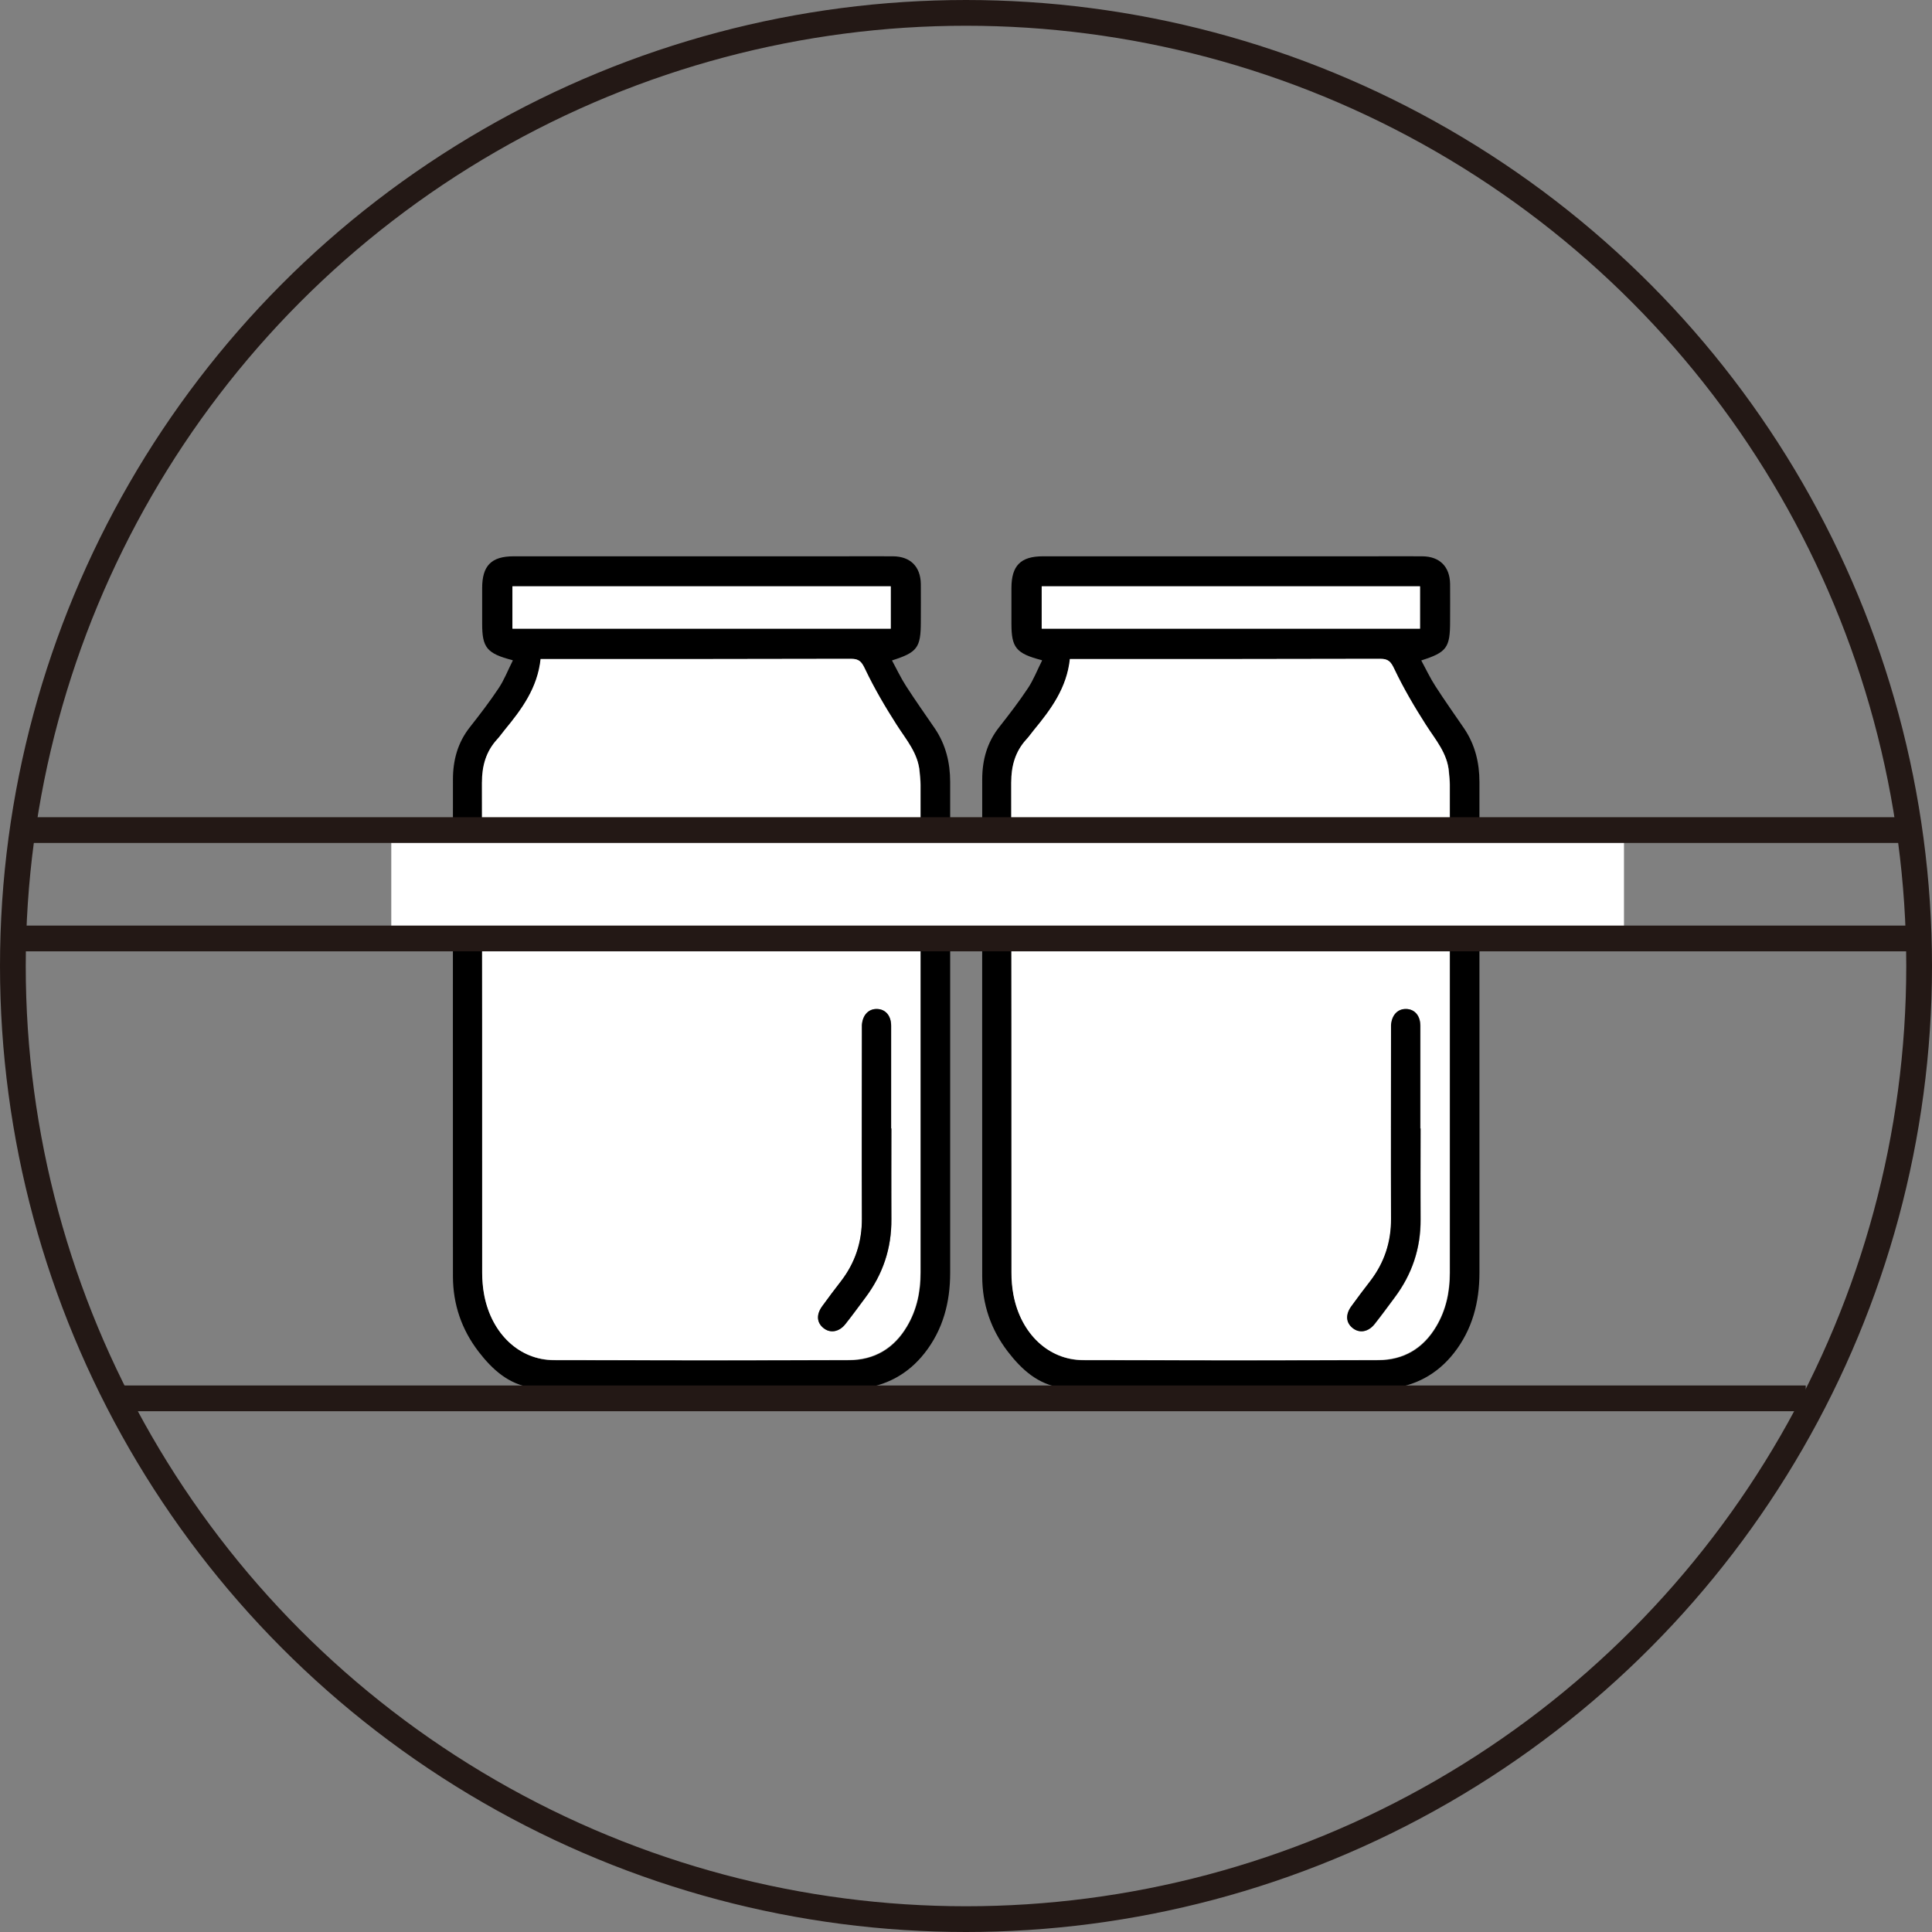
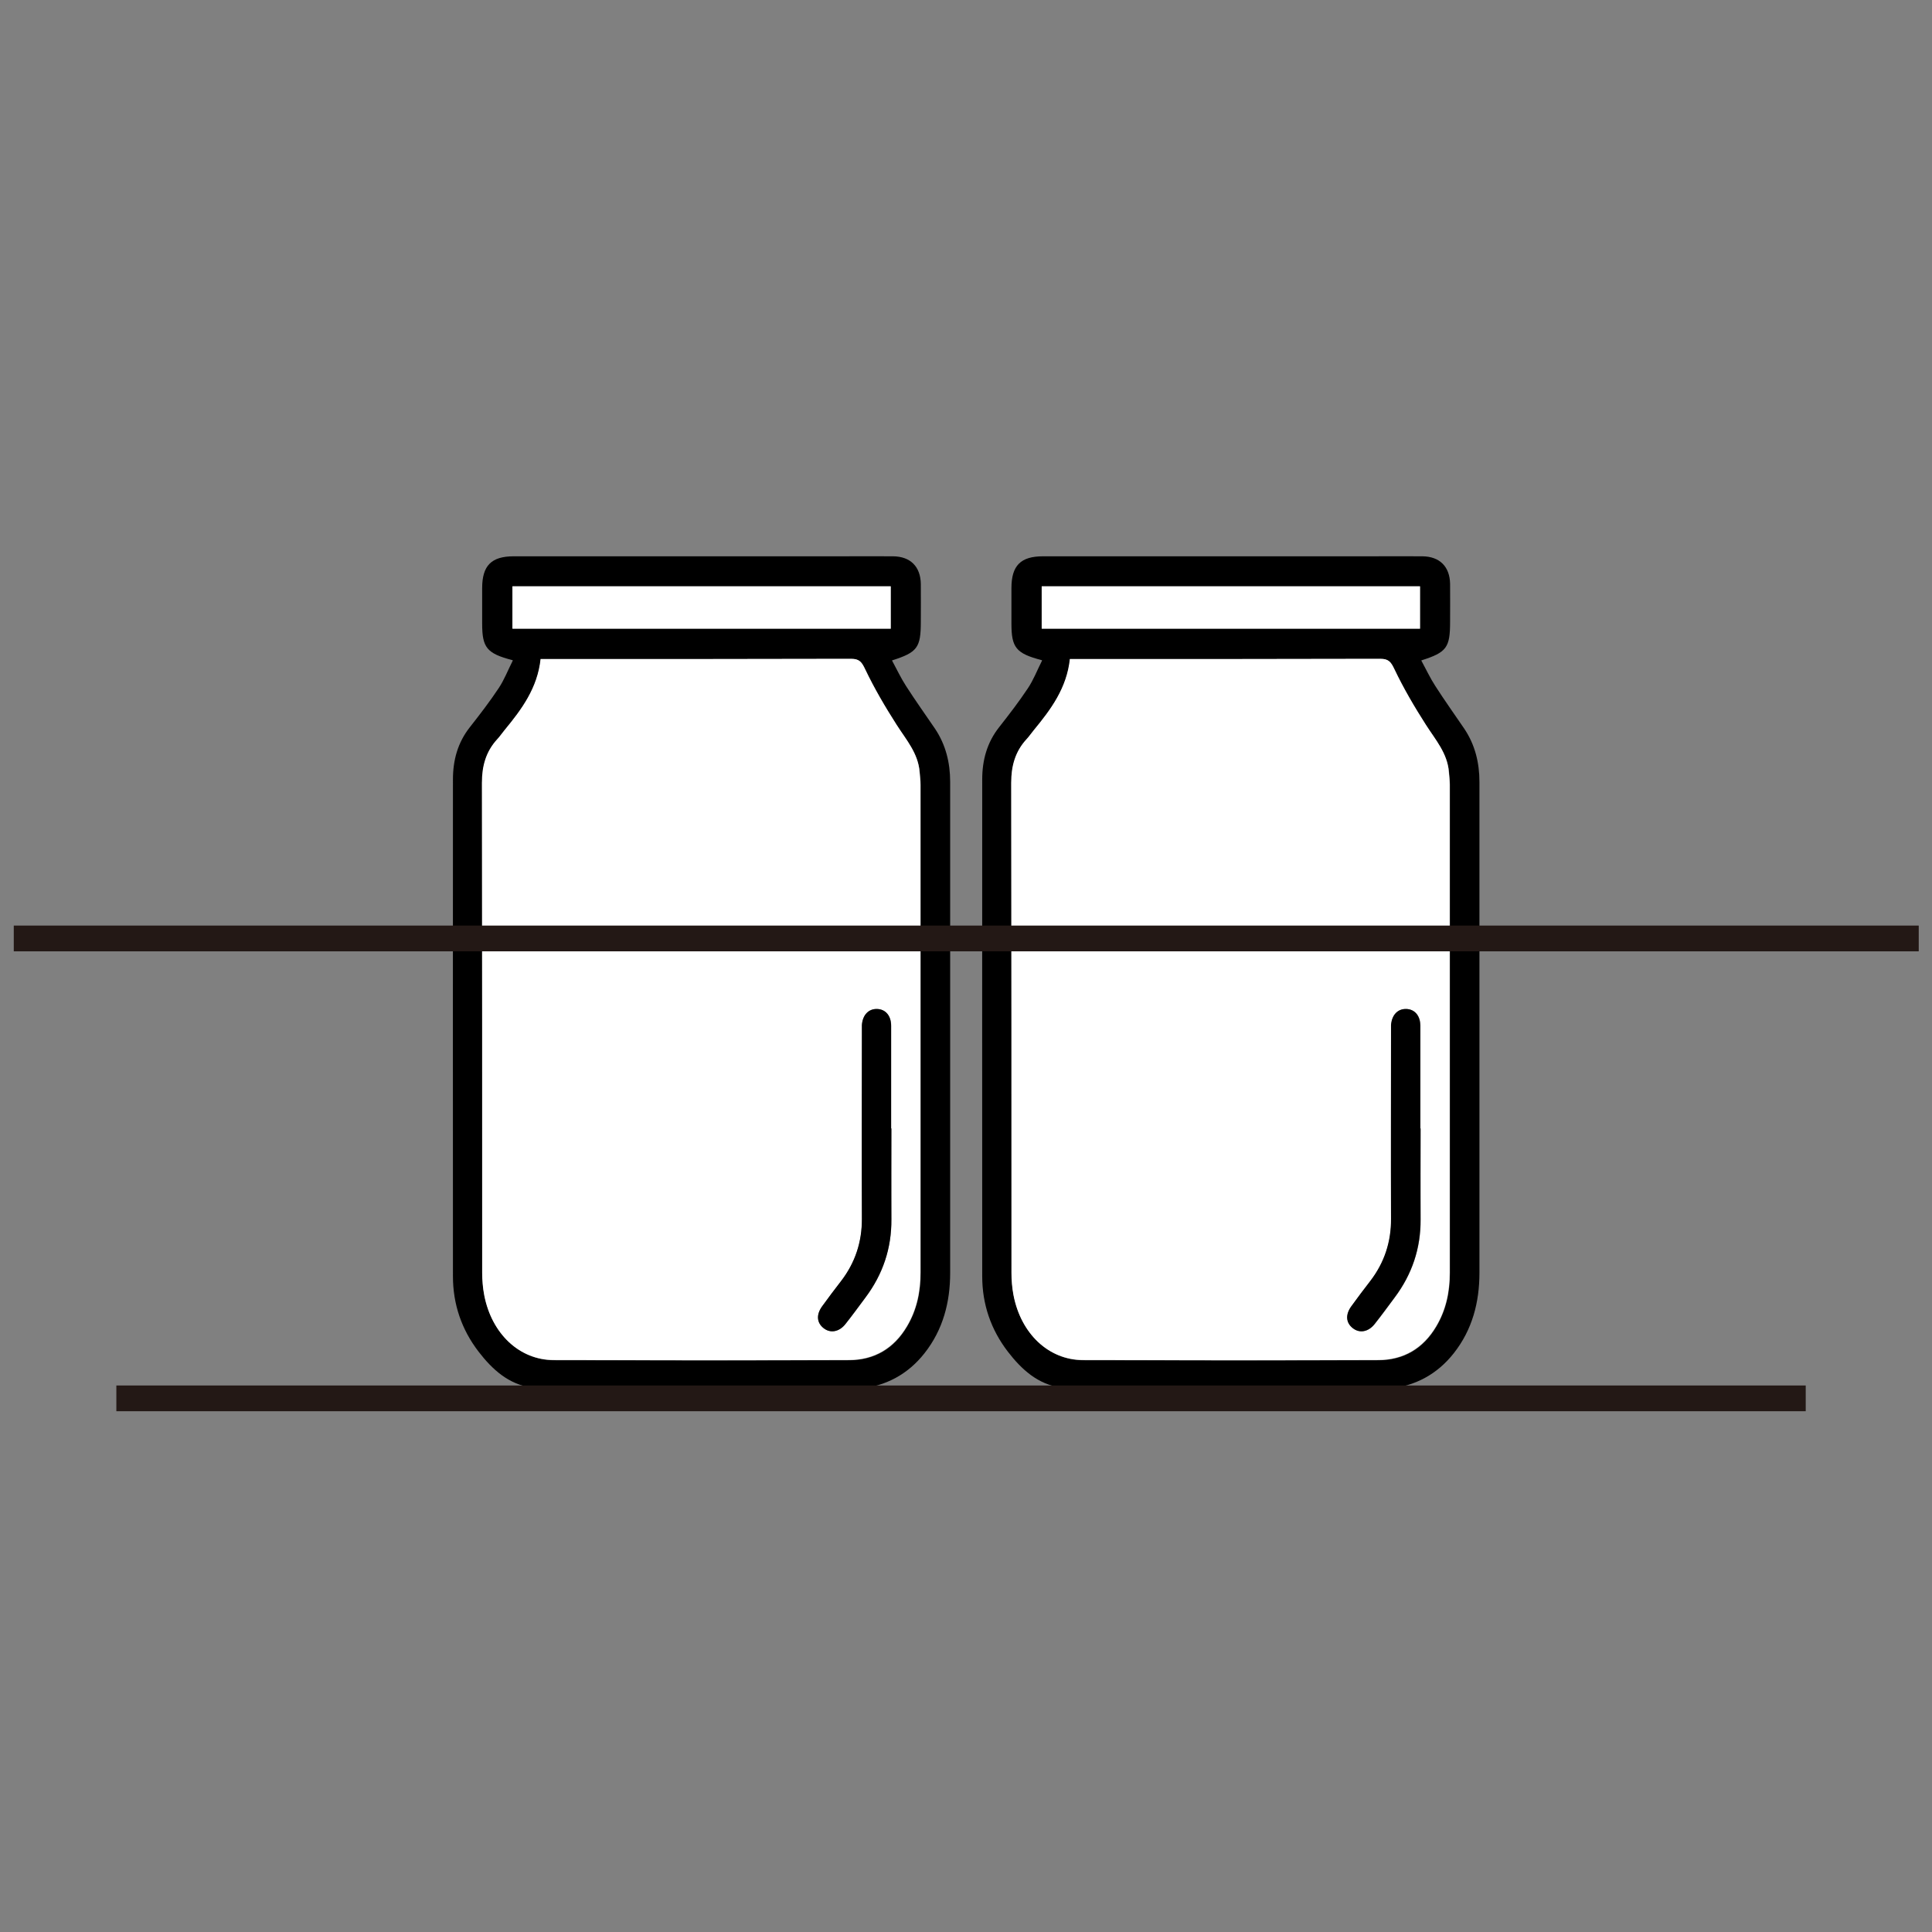
<svg xmlns="http://www.w3.org/2000/svg" id="_이어_1" width="150.1" height="150.1" viewBox="0 0 150.1 150.1">
  <rect x="0" y="0" width="150.1" height="150.1" fill="#808080" stroke="none" />
  <defs>
    <style>.cls-1{fill:#fff;}.cls-2{fill:none;stroke:#231815;stroke-miterlimit:10;stroke-width:2px;}</style>
  </defs>
-   <circle class="cls-2" cx="75.05" cy="75.05" r="74.05" />
  <g>
    <path d="M39.82,51.29c-2.01-.52-2.36-.98-2.36-2.84,0-.92,0-1.84,0-2.76,0-1.75,.72-2.47,2.45-2.47,8.47,0,16.93,0,25.4,0,1.36,0,2.71-.01,4.07,0,1.35,.01,2.14,.8,2.16,2.15,.01,.97,0,1.94,0,2.92,0,2.03-.26,2.39-2.24,3.02,.37,.68,.69,1.37,1.1,2,.72,1.12,1.49,2.2,2.24,3.3,.84,1.25,1.18,2.65,1.18,4.14,0,12.71,0,25.43,0,38.14,0,2.28-.55,4.41-1.99,6.24-1.3,1.65-3.02,2.57-5.11,2.77-.48,.05-.97,.06-1.46,.06-7.19,0-14.37,0-21.56,0-.79,0-1.59-.04-2.37-.15-1.82-.26-3.08-1.41-4.15-2.8-1.32-1.72-1.99-3.69-1.99-5.85-.01-12.87,0-25.73,0-38.6,0-1.5,.37-2.87,1.32-4.07,.77-.98,1.54-1.98,2.23-3.02,.43-.64,.71-1.38,1.1-2.15Zm2.2-.08c-.24,2.26-1.48,3.92-2.8,5.53-.2,.24-.37,.49-.58,.72-.88,.96-1.18,2.09-1.18,3.38,.02,12.69,0,25.37,.02,38.06,0,.58,.05,1.18,.16,1.75,.58,2.99,2.73,5.02,5.4,5.03,7.65,.02,15.29,.02,22.94,0,1.96,0,3.48-.9,4.49-2.61,.77-1.29,1.06-2.7,1.06-4.18,0-12.64,0-25.27,0-37.91,0-.33-.05-.66-.07-.99-.12-1.46-1.05-2.5-1.79-3.67-.89-1.39-1.73-2.82-2.44-4.31-.27-.57-.45-.81-1.1-.81-7.75,.02-15.5,.02-23.25,.02h-.85Zm27.19-5.65h-29.39v3.29h29.39v-3.29Z" />
    <path class="cls-1" d="M42.01,51.2h.85c7.75,0,15.5,0,23.25-.02,.65,0,.83,.24,1.1,.81,.71,1.49,1.55,2.92,2.44,4.31,.74,1.16,1.68,2.21,1.79,3.67,.03,.33,.07,.66,.07,.99,0,12.64,0,25.27,0,37.91,0,1.48-.29,2.89-1.06,4.18-1.01,1.7-2.53,2.6-4.49,2.61-7.65,.03-15.29,.02-22.94,0-2.67,0-4.82-2.04-5.4-5.03-.11-.57-.16-1.17-.16-1.75,0-12.69,0-25.37-.02-38.06,0-1.29,.3-2.42,1.18-3.38,.21-.22,.38-.48,.58-.72,1.33-1.61,2.56-3.27,2.8-5.53Zm27.23,36.47h0c0-2.66,0-5.32,0-7.98,0-.78-.45-1.28-1.1-1.3-.66-.01-1.12,.48-1.17,1.25-.01,.2,0,.41,0,.61,0,4.81-.02,9.62,0,14.43,0,1.81-.52,3.42-1.62,4.85-.5,.65-.99,1.3-1.47,1.96-.47,.65-.42,1.28,.12,1.7,.52,.41,1.2,.29,1.68-.31,.54-.68,1.05-1.39,1.57-2.08,1.34-1.8,2.02-3.82,2.01-6.07-.02-2.35,0-4.71,0-7.06Z" />
    <path class="cls-1" d="M69.2,45.55v3.29h-29.39v-3.29h29.39Z" />
    <path d="M69.25,87.67c0,2.35-.01,4.71,0,7.06,.02,2.26-.66,4.27-2.01,6.07-.52,.7-1.03,1.4-1.57,2.08-.48,.6-1.16,.72-1.68,.31-.54-.42-.59-1.05-.12-1.7,.48-.66,.97-1.32,1.47-1.96,1.1-1.43,1.63-3.04,1.62-4.85-.02-4.81,0-9.62,0-14.43,0-.2,0-.41,0-.61,.05-.77,.51-1.27,1.17-1.25,.66,.01,1.1,.51,1.1,1.3,0,2.66,0,5.32,0,7.98h0Z" />
  </g>
  <g>
    <path d="M80.94,51.29c-2.01-.52-2.36-.98-2.36-2.84,0-.92,0-1.84,0-2.76,0-1.75,.72-2.47,2.45-2.47,8.47,0,16.93,0,25.4,0,1.36,0,2.71-.01,4.07,0,1.35,.01,2.14,.8,2.16,2.15,.01,.97,0,1.94,0,2.92,0,2.03-.26,2.39-2.24,3.02,.37,.68,.69,1.37,1.1,2,.72,1.12,1.49,2.2,2.24,3.3,.84,1.25,1.18,2.65,1.18,4.14,0,12.71,0,25.43,0,38.14,0,2.28-.55,4.41-1.99,6.24-1.3,1.65-3.02,2.57-5.11,2.77-.48,.05-.97,.06-1.46,.06-7.19,0-14.37,0-21.56,0-.79,0-1.59-.04-2.37-.15-1.82-.26-3.08-1.41-4.15-2.8-1.32-1.72-1.99-3.69-1.99-5.85-.01-12.87,0-25.73,0-38.6,0-1.5,.37-2.87,1.32-4.07,.77-.98,1.54-1.98,2.23-3.02,.43-.64,.71-1.38,1.1-2.15Zm2.2-.08c-.24,2.26-1.48,3.92-2.8,5.53-.2,.24-.37,.49-.58,.72-.88,.96-1.18,2.09-1.18,3.38,.02,12.69,0,25.37,.02,38.06,0,.58,.05,1.18,.16,1.75,.58,2.99,2.73,5.02,5.4,5.03,7.65,.02,15.29,.02,22.94,0,1.96,0,3.48-.9,4.49-2.61,.77-1.29,1.06-2.7,1.06-4.18,0-12.64,0-25.27,0-37.91,0-.33-.05-.66-.07-.99-.12-1.46-1.05-2.5-1.79-3.67-.89-1.39-1.73-2.82-2.44-4.31-.27-.57-.45-.81-1.1-.81-7.75,.02-15.5,.02-23.25,.02h-.85Zm27.19-5.65h-29.39v3.29h29.39v-3.29Z" />
    <path class="cls-1" d="M83.13,51.2h.85c7.75,0,15.5,0,23.25-.02,.65,0,.83,.24,1.1,.81,.71,1.49,1.55,2.92,2.44,4.31,.74,1.16,1.68,2.21,1.79,3.67,.03,.33,.07,.66,.07,.99,0,12.64,0,25.27,0,37.91,0,1.48-.29,2.89-1.06,4.18-1.01,1.7-2.53,2.6-4.49,2.61-7.65,.03-15.29,.02-22.94,0-2.67,0-4.82-2.04-5.4-5.03-.11-.57-.16-1.17-.16-1.75,0-12.69,0-25.37-.02-38.06,0-1.29,.3-2.42,1.18-3.38,.21-.22,.38-.48,.58-.72,1.33-1.61,2.56-3.27,2.8-5.53Zm27.23,36.47h0c0-2.66,0-5.32,0-7.98,0-.78-.45-1.28-1.1-1.3-.66-.01-1.12,.48-1.17,1.25-.01,.2,0,.41,0,.61,0,4.81-.02,9.62,0,14.43,0,1.81-.52,3.42-1.62,4.85-.5,.65-.99,1.3-1.47,1.96-.47,.65-.42,1.28,.12,1.7,.52,.41,1.2,.29,1.68-.31,.54-.68,1.05-1.39,1.57-2.08,1.34-1.8,2.02-3.82,2.01-6.07-.02-2.35,0-4.71,0-7.06Z" />
    <path class="cls-1" d="M110.32,45.55v3.29h-29.39v-3.29h29.39Z" />
-     <path d="M110.36,87.67c0,2.35-.01,4.71,0,7.06,.02,2.26-.66,4.27-2.01,6.07-.52,.7-1.03,1.4-1.57,2.08-.48,.6-1.16,.72-1.68,.31-.54-.42-.59-1.05-.12-1.7,.48-.66,.97-1.32,1.47-1.96,1.1-1.43,1.63-3.04,1.62-4.85-.02-4.81,0-9.62,0-14.43,0-.2,0-.41,0-.61,.05-.77,.51-1.27,1.17-1.25,.66,.01,1.1,.51,1.1,1.3,0,2.66,0,5.32,0,7.98h0Z" />
+     <path d="M110.36,87.67c0,2.35-.01,4.71,0,7.06,.02,2.26-.66,4.27-2.01,6.07-.52,.7-1.03,1.4-1.57,2.08-.48,.6-1.16,.72-1.68,.31-.54-.42-.59-1.05-.12-1.7,.48-.66,.97-1.32,1.47-1.96,1.1-1.43,1.63-3.04,1.62-4.85-.02-4.81,0-9.62,0-14.43,0-.2,0-.41,0-.61,.05-.77,.51-1.27,1.17-1.25,.66,.01,1.1,.51,1.1,1.3,0,2.66,0,5.32,0,7.98Z" />
  </g>
  <line class="cls-2" x1="9.04" y1="108.64" x2="140.29" y2="108.64" />
-   <rect class="cls-1" x="30.4" y="64.49" width="95.77" height="8.42" />
  <g>
    <line class="cls-2" x1="1.07" y1="72.91" x2="149.07" y2="72.91" />
-     <line class="cls-2" x1="1.13" y1="64.49" x2="149.13" y2="64.49" />
  </g>
</svg>